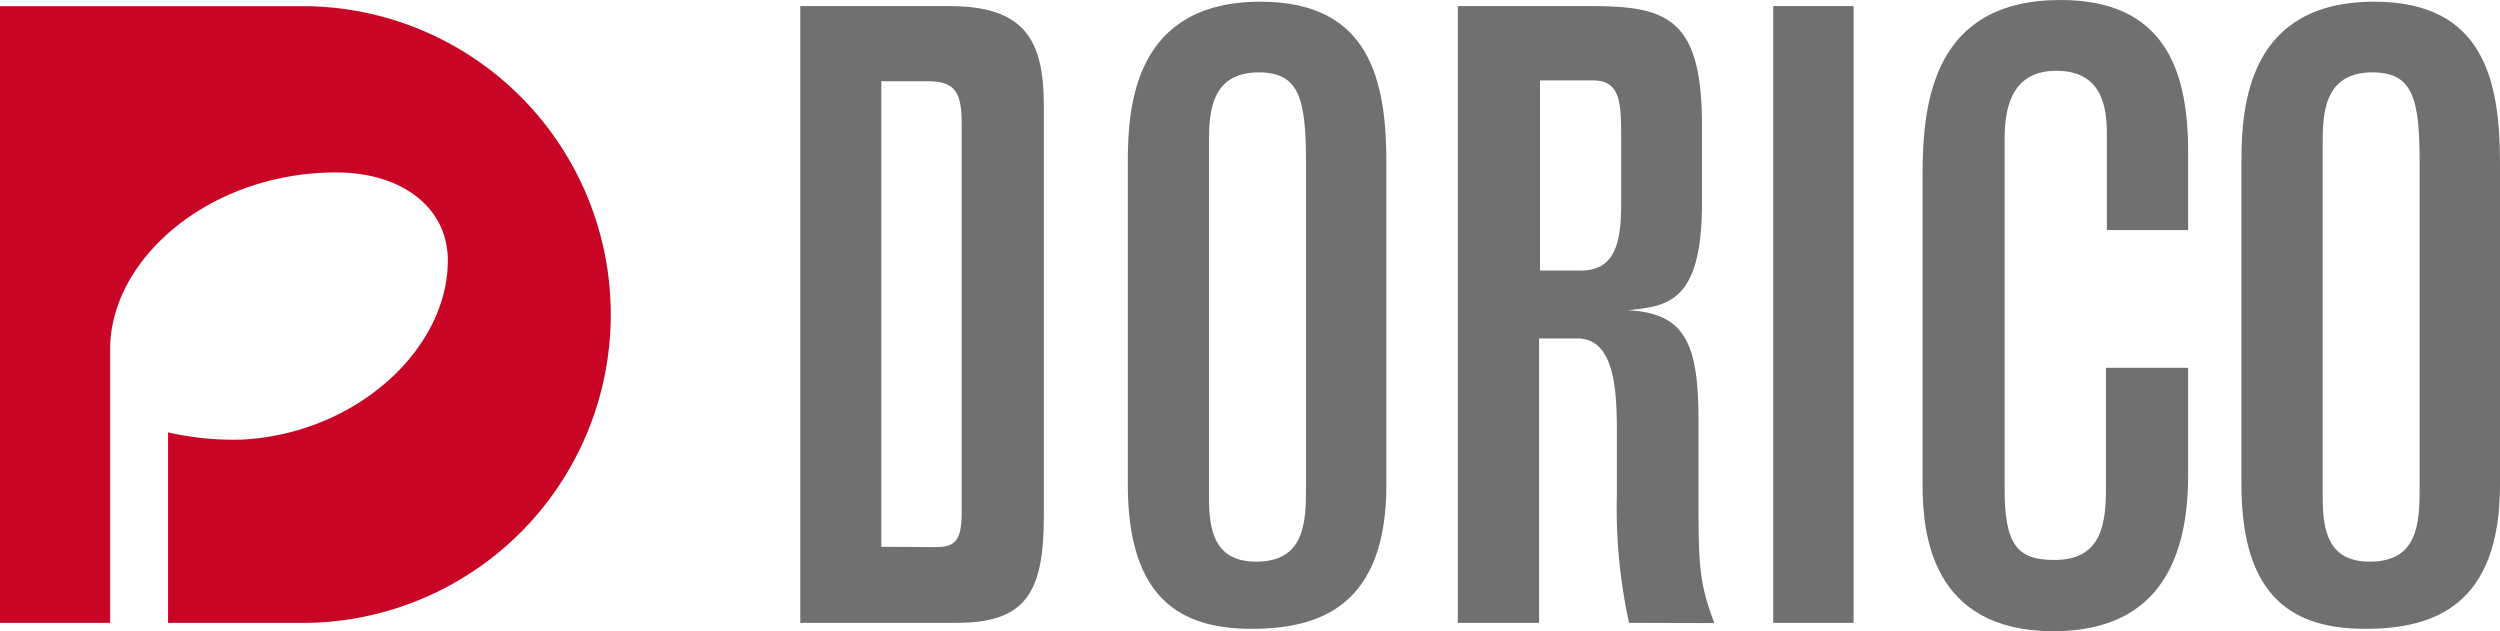
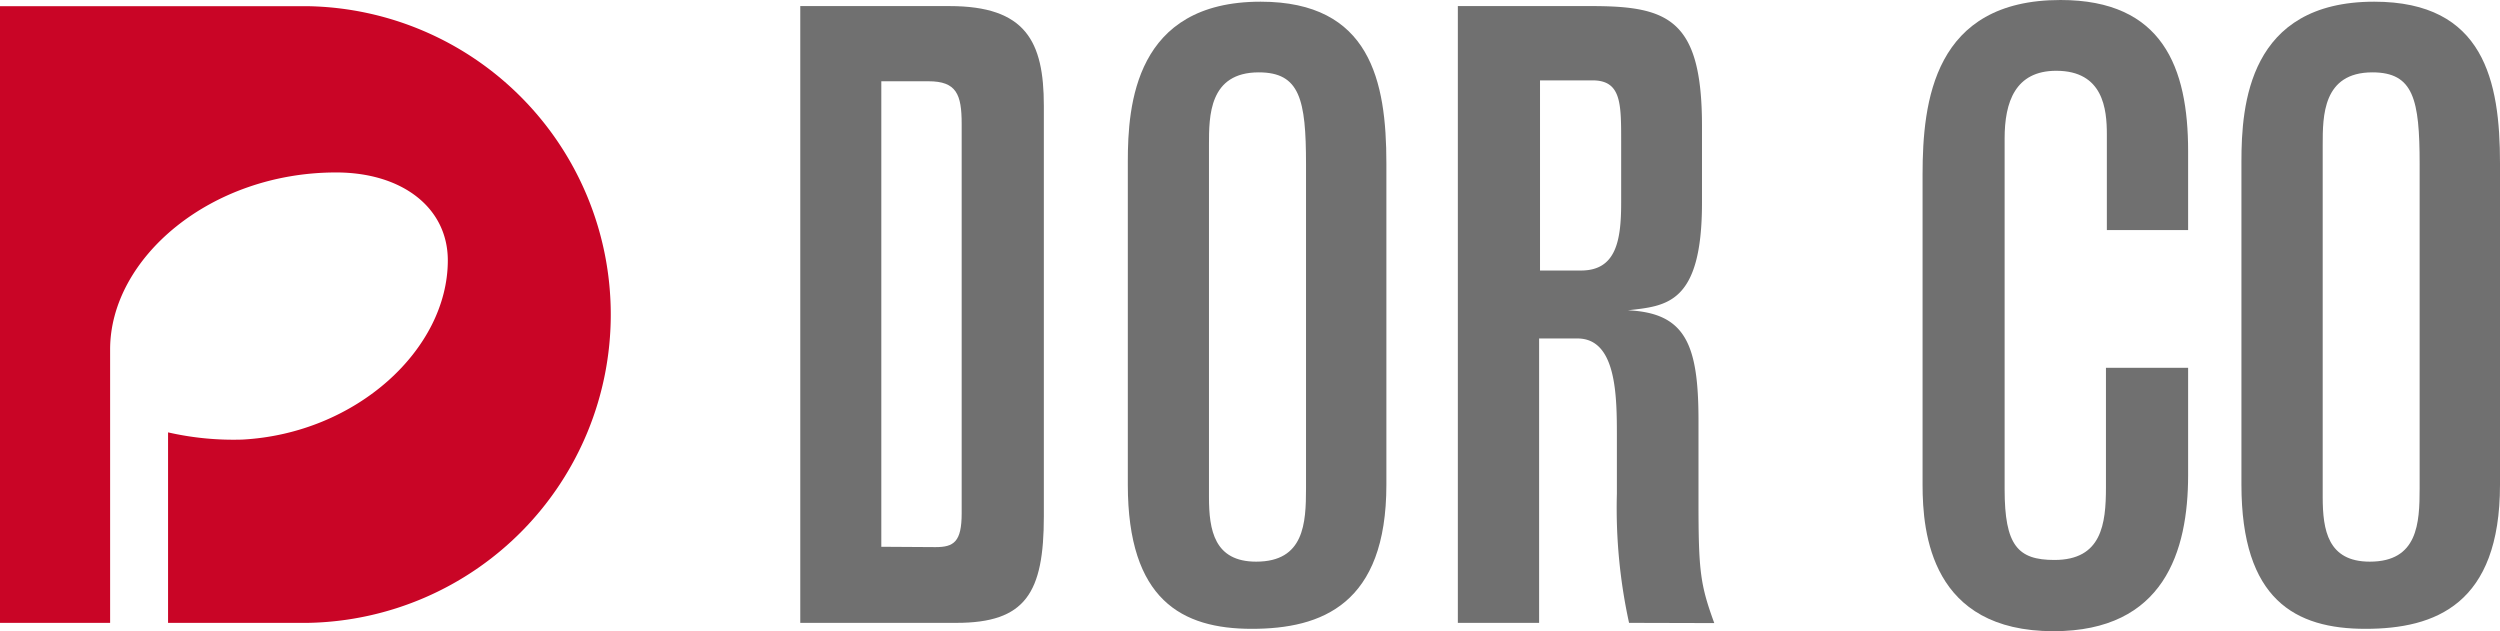
<svg xmlns="http://www.w3.org/2000/svg" width="1663.5" height="420" viewBox="0 0 1663.5 420" version="1.1" id="svg7">
  <defs id="defs7" />
  <g id="g7" transform="scale(7.5)">
    <path d="m 71,0.54 h 13.24 c 6.74,0 8.37,3.1 8.37,8.84 V 45.8 c 0,6.82 -1.63,9.46 -7.75,9.46 H 71 Z m 12,48 c 1.62,0 2.32,-0.46 2.32,-3 V 11 c 0,-2.63 -0.46,-3.79 -2.94,-3.79 h -4.19 v 41.3 z" fill="#707070" id="path1" />
    <path d="m 123,43 c 0,10.62 -5.74,12.79 -11.94,12.79 -6.2,0 -11,-2.56 -11,-12.79 V 14.34 c 0,-5 0.62,-14.19 11.78,-14.19 9.75,0 11.16,7.06 11.16,14.34 z m -7.13,-28.44 c 0,-5.74 -0.55,-8.14 -4.19,-8.14 -4.42,0 -4.42,3.88 -4.42,6.43 V 44.1 c 0,2.94 0.47,5.73 4.19,5.73 4.26,0 4.42,-3.41 4.42,-6.51 z" fill="#707070" id="path2" />
    <path d="m 144.53,55.26 a 47.62,47.62 0 0 1 -1.08,-11.47 v -5 c 0,-3.57 0,-8.76 -3.49,-8.76 h -3.41 v 25.23 h -7.21 V 0.54 h 11.86 c 6.8,0 9.8,1.16 9.8,10.62 V 18 c 0,9 -3.17,9.14 -6.58,9.53 5.11,0.23 6.27,3 6.27,9.77 v 7.2 c 0,6.2 0.16,7.37 1.4,10.78 z M 136.63,24 h 3.64 c 3.1,0 3.56,-2.63 3.56,-6 v -5.45 c 0,-3.41 0,-5.42 -2.55,-5.42 h -4.65 z" fill="#707070" id="path3" />
-     <path d="M 157.32,55.26 V 0.54 h 7.13 v 54.72 z" fill="#707070" id="path4" />
    <path d="M 194.13,42.16 C 194.13,48.9 192,56 182.19,56 171.34,56 170.57,47.32 170.57,43 V 15.5 c 0,-6.51 1,-15.5 12.24,-15.5 9.07,0 11.32,6 11.32,13.41 v 7 h -7.21 v -8.48 c 0,-2.24 -0.31,-5.65 -4.49,-5.65 -3.65,0 -4.58,2.79 -4.58,6 V 43.4 c 0,5 1.17,6.28 4.42,6.28 4.19,0 4.57,-3.18 4.57,-6.44 V 32.63 h 7.29 z" fill="#707070" id="path5" />
    <path d="m 221.8,43 c 0,10.62 -5.74,12.79 -11.94,12.79 -6.2,0 -11,-2.56 -11,-12.79 V 14.34 c 0,-5 0.62,-14.19 11.78,-14.19 9.76,0 11.16,7.06 11.16,14.34 z m -7.13,-28.44 c 0,-5.74 -0.54,-8.14 -4.19,-8.14 -4.41,0 -4.41,3.88 -4.41,6.43 V 44.1 c 0,2.94 0.46,5.73 4.18,5.73 4.26,0 4.42,-3.41 4.42,-6.51 z" fill="#707070" id="path6" />
    <path d="M 27.35,0.55 H 0 V 55.26 H 9.77 V 31 c 0,-8.1 8.9,-15.7 20.05,-15.7 5.85,0 9.91,3.12 9.91,7.8 0,7.9 -8.14,15.36 -18.23,15.9 a 26.08,26.08 0 0 1 -6.59,-0.64 v 16.9 h 12.44 a 27.36,27.36 0 0 0 0,-54.71" fill="#c90526" fill-rule="evenodd" id="path7" />
  </g>
</svg>